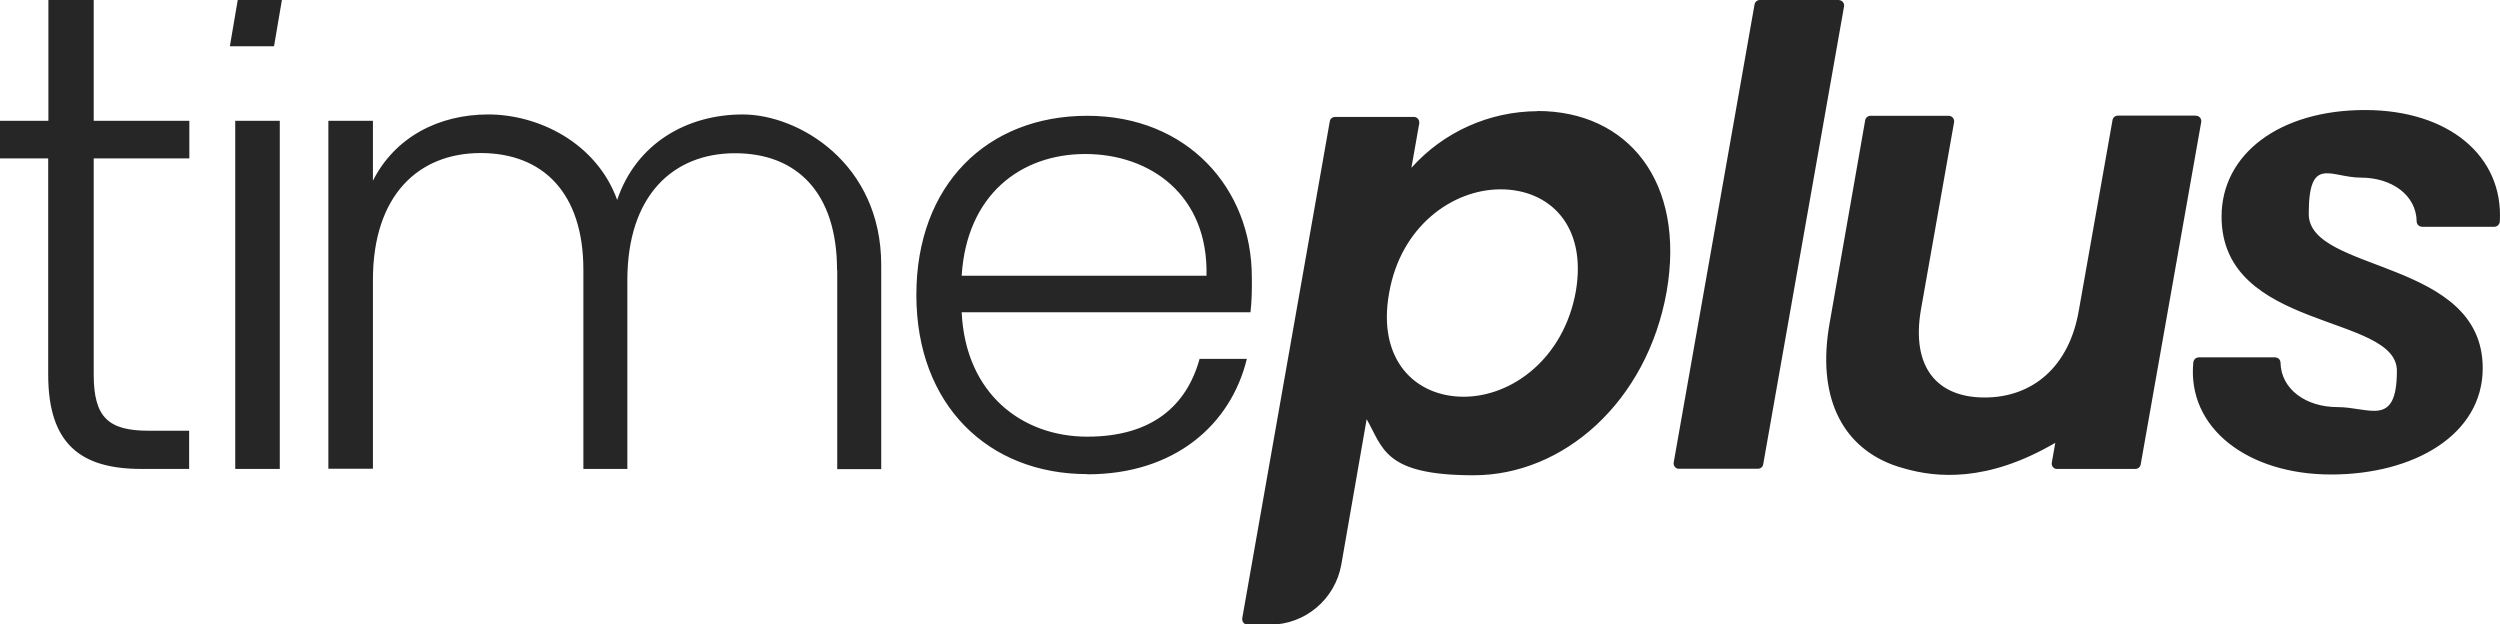
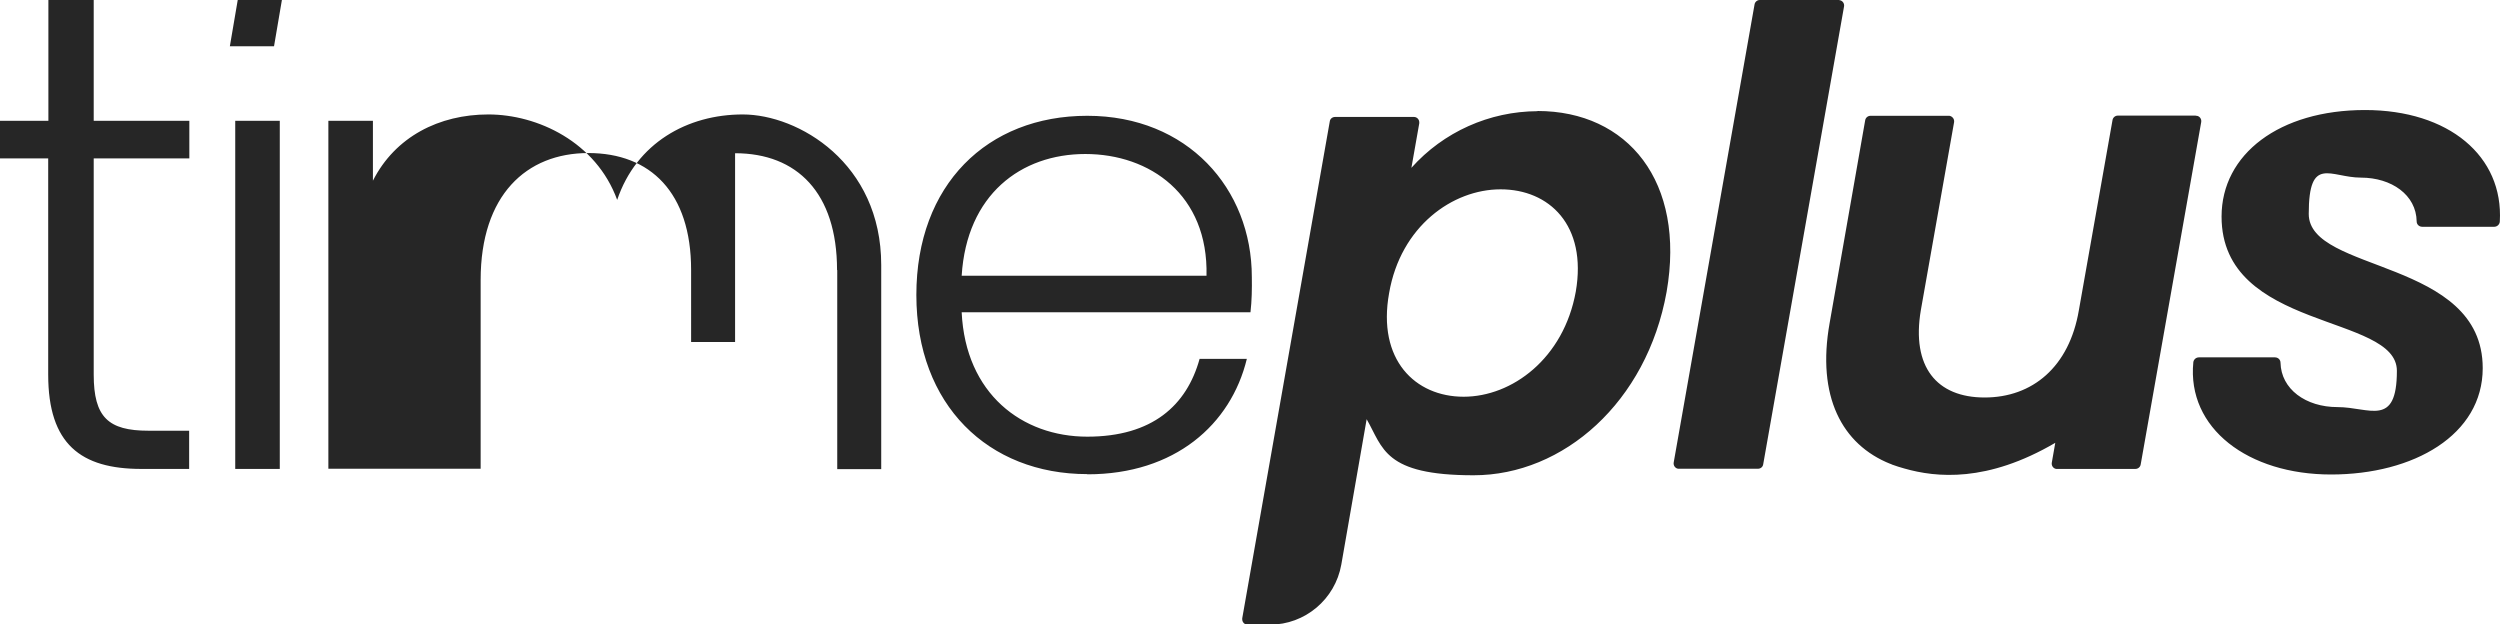
<svg xmlns="http://www.w3.org/2000/svg" viewBox="0 0 1301.9 325.2">
-   <path d="M800.6 57.8c47.1 0 77.3 36.8 67.3 94.2-10.3 57.4-53.7 95.5-100.5 95.5s-47.1-14.3-55.7-29.2L698.5 294c-3.2 18.1-18.9 31.3-37.2 31.3h-11.6c-1.6 0-2.8-1.3-2.8-2.8v-.5l45.6-258.8c.2-1.4 1.4-2.3 2.8-2.3h41c1.6 0 2.8 1.3 2.8 2.8v.5L735 87.4c16.7-18.7 40.6-29.4 65.7-29.5Zm-19.2 40.8c-24.9 0-52 19.2-58 54-6.3 34.8 13.6 54 38.8 54s52.1-19.9 58.4-54.7c6-34.7-13.9-53.3-39.1-53.3ZM957.5 0h-41.1c-1.3 0-2.5 1-2.7 2.3l-42.1 238.5c-.3 1.6.8 3.1 2.3 3.3h41.6c1.3 0 2.5-.9 2.7-2.3L960.3 3.4c.3-1.6-.8-3.1-2.3-3.3-.2-.1-.4-.1-.5-.1Zm186 60.2h-40.6c-1.4 0-2.6 1-2.8 2.4l-17.5 98.9c-5 29.6-24.2 45.5-49.1 45.5s-38.2-15.9-33.2-45.5l17.3-97.8c.3-1.6-.8-3.1-2.4-3.4h-41.1c-1.4 0-2.6 1-2.8 2.4l-18.5 105.5c-6.8 38.1 6.3 63.3 31.7 73.4h.2l.5.3c2.2.8 4.4 1.5 6.6 2.1 16.5 4.7 43 7.4 78.5-13.4l-1.8 10.3c-.3 1.6.8 3.1 2.3 3.3h41.2c1.4 0 2.6-1 2.8-2.4l31.5-178.2c.3-1.6-.8-3.1-2.3-3.3h-.5Zm88.1-2.9c-44.5 0-74.7 22.9-74.7 55.5 0 59.7 91.3 50.5 91.3 80.3s-14.3 18.9-30.9 18.9-29.4-9.4-29.7-23.1c0-1.6-1.3-2.8-2.9-2.8h-39.6c-1.5 0-2.7 1.1-2.9 2.5-3.4 34.5 28.6 58.5 71.7 58.5s79-20.6 79-55.4c0-57.1-90.6-49.5-90.6-80.3s11.3-18.9 27.2-18.9 28.8 9 29 22.8c0 1.6 1.3 2.8 2.9 2.8h37.5c1.5 0 2.8-1.2 2.9-2.7 2-34.1-26.6-58.1-70.2-58.1ZM25.2 82.5H0V62.9h25.2V0h23.6v62.9h49.8v19.6H48.8v112.6c0 22.2 7.6 29.2 28.5 29.2h21.2v19.9H73.6c-31.5 0-48.5-12.9-48.5-49.1V82.5Zm97.3-19.6h23.2v181.3h-23.2V62.9Zm313.4 77.7c0-40.2-20.9-60.8-53.1-60.8s-56.1 21.9-56.1 66.1v98.3h-22.9V140.5c0-40.2-21.2-60.8-53.5-60.8s-56.1 21.9-56.1 66.1v98.3H171V62.9h23.2v31.2c11.6-22.9 34.5-34.5 60.1-34.5s56.1 14.3 67.1 44.5c10-29.6 36.5-44.5 65.4-44.5s72.1 25.2 72.1 78.4v106.3H436V140.7Zm130.3 106.3c-51.5 0-89-35.9-89-93.3s36.9-93.3 89-93.3 85.7 37.8 85.7 84c.1 6.1 0 12.2-.7 18.3H500.8c2 42.5 31.5 64.8 65.4 64.8s51.8-16.3 58.5-40.5h24.6c-8.3 34.2-37.5 60.1-83 60.1Zm-65.4-103.3h127.5c1-42.2-29.5-63.4-63.1-63.4s-61.8 21.2-64.4 63.4ZM119.7 24.1 123.8 0h23l-4.1 24.1h-23Z" style="fill:#262626" />
+   <path d="M800.6 57.8c47.1 0 77.3 36.8 67.3 94.2-10.3 57.4-53.7 95.5-100.5 95.5s-47.1-14.3-55.7-29.2L698.5 294c-3.2 18.1-18.9 31.3-37.2 31.3h-11.6c-1.6 0-2.8-1.3-2.8-2.8v-.5l45.6-258.8c.2-1.4 1.4-2.3 2.8-2.3h41c1.6 0 2.8 1.3 2.8 2.8v.5L735 87.4c16.7-18.7 40.6-29.4 65.7-29.5Zm-19.2 40.8c-24.9 0-52 19.2-58 54-6.3 34.8 13.6 54 38.8 54s52.1-19.9 58.4-54.7c6-34.7-13.9-53.3-39.1-53.3ZM957.5 0h-41.1c-1.3 0-2.5 1-2.7 2.3l-42.1 238.5c-.3 1.6.8 3.1 2.3 3.3h41.6c1.3 0 2.5-.9 2.7-2.3L960.3 3.4c.3-1.6-.8-3.1-2.3-3.3-.2-.1-.4-.1-.5-.1Zm186 60.2h-40.6c-1.4 0-2.6 1-2.8 2.4l-17.5 98.9c-5 29.6-24.2 45.5-49.1 45.5s-38.2-15.9-33.2-45.5l17.3-97.8c.3-1.6-.8-3.1-2.4-3.4h-41.1c-1.4 0-2.6 1-2.8 2.4l-18.5 105.5c-6.8 38.1 6.3 63.3 31.7 73.4h.2l.5.3c2.2.8 4.4 1.5 6.6 2.1 16.5 4.7 43 7.4 78.5-13.4l-1.8 10.3c-.3 1.6.8 3.1 2.3 3.3h41.2c1.4 0 2.6-1 2.8-2.4l31.5-178.2c.3-1.6-.8-3.1-2.3-3.3h-.5Zm88.1-2.9c-44.5 0-74.7 22.9-74.7 55.5 0 59.7 91.3 50.5 91.3 80.3s-14.3 18.9-30.9 18.9-29.4-9.4-29.7-23.1c0-1.6-1.3-2.8-2.9-2.8h-39.6c-1.5 0-2.7 1.1-2.9 2.5-3.4 34.5 28.6 58.5 71.7 58.5s79-20.6 79-55.4c0-57.1-90.6-49.5-90.6-80.3s11.3-18.9 27.2-18.9 28.8 9 29 22.8c0 1.6 1.3 2.8 2.9 2.8h37.5c1.5 0 2.8-1.2 2.9-2.7 2-34.1-26.6-58.1-70.2-58.1ZM25.2 82.5H0V62.9h25.2V0h23.6v62.9h49.8v19.6H48.8v112.6c0 22.2 7.6 29.2 28.5 29.2h21.2v19.9H73.6c-31.5 0-48.5-12.9-48.5-49.1V82.5Zm97.3-19.6h23.2v181.3h-23.2V62.9Zm313.4 77.7c0-40.2-20.9-60.8-53.1-60.8v98.3h-22.9V140.5c0-40.2-21.2-60.8-53.5-60.8s-56.1 21.9-56.1 66.1v98.3H171V62.9h23.2v31.2c11.6-22.9 34.5-34.5 60.1-34.5s56.1 14.3 67.1 44.5c10-29.6 36.5-44.5 65.4-44.5s72.1 25.2 72.1 78.4v106.3H436V140.7Zm130.3 106.3c-51.5 0-89-35.9-89-93.3s36.9-93.3 89-93.3 85.7 37.8 85.7 84c.1 6.1 0 12.2-.7 18.3H500.8c2 42.5 31.5 64.8 65.4 64.8s51.8-16.3 58.5-40.5h24.6c-8.3 34.2-37.5 60.1-83 60.1Zm-65.4-103.3h127.5c1-42.2-29.5-63.4-63.1-63.4s-61.8 21.2-64.4 63.4ZM119.7 24.1 123.8 0h23l-4.1 24.1h-23Z" style="fill:#262626" />
</svg>